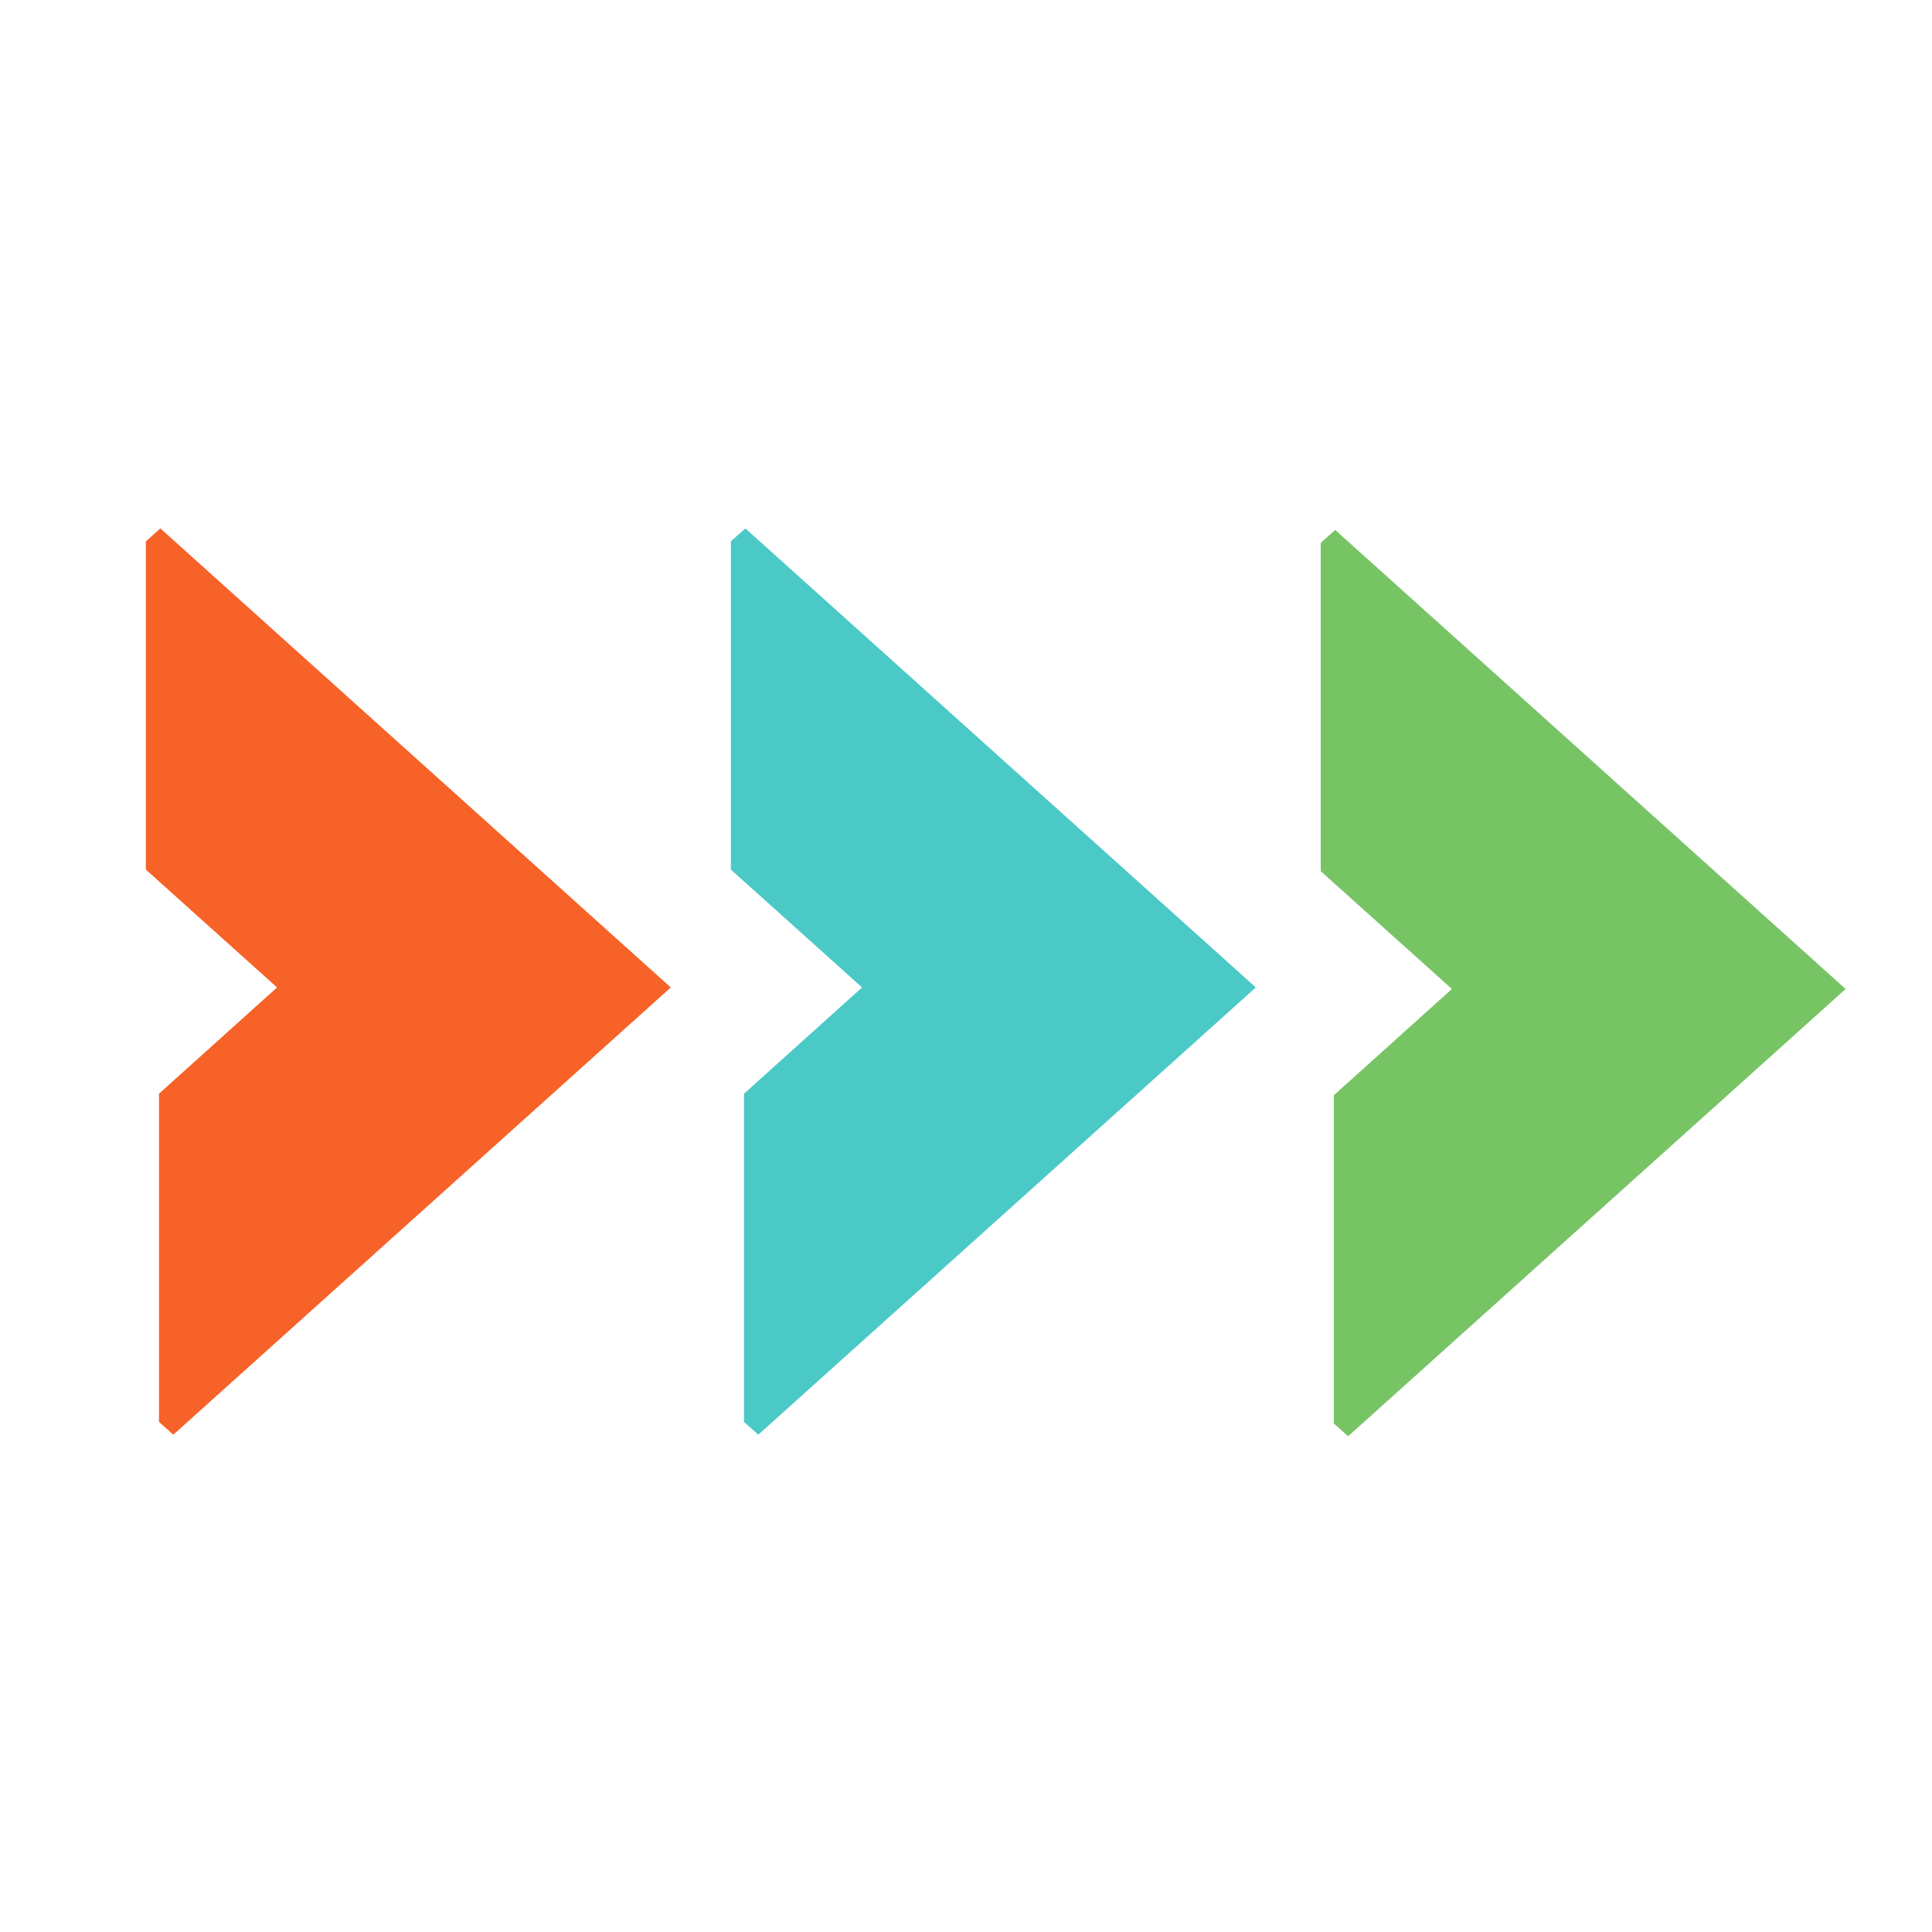
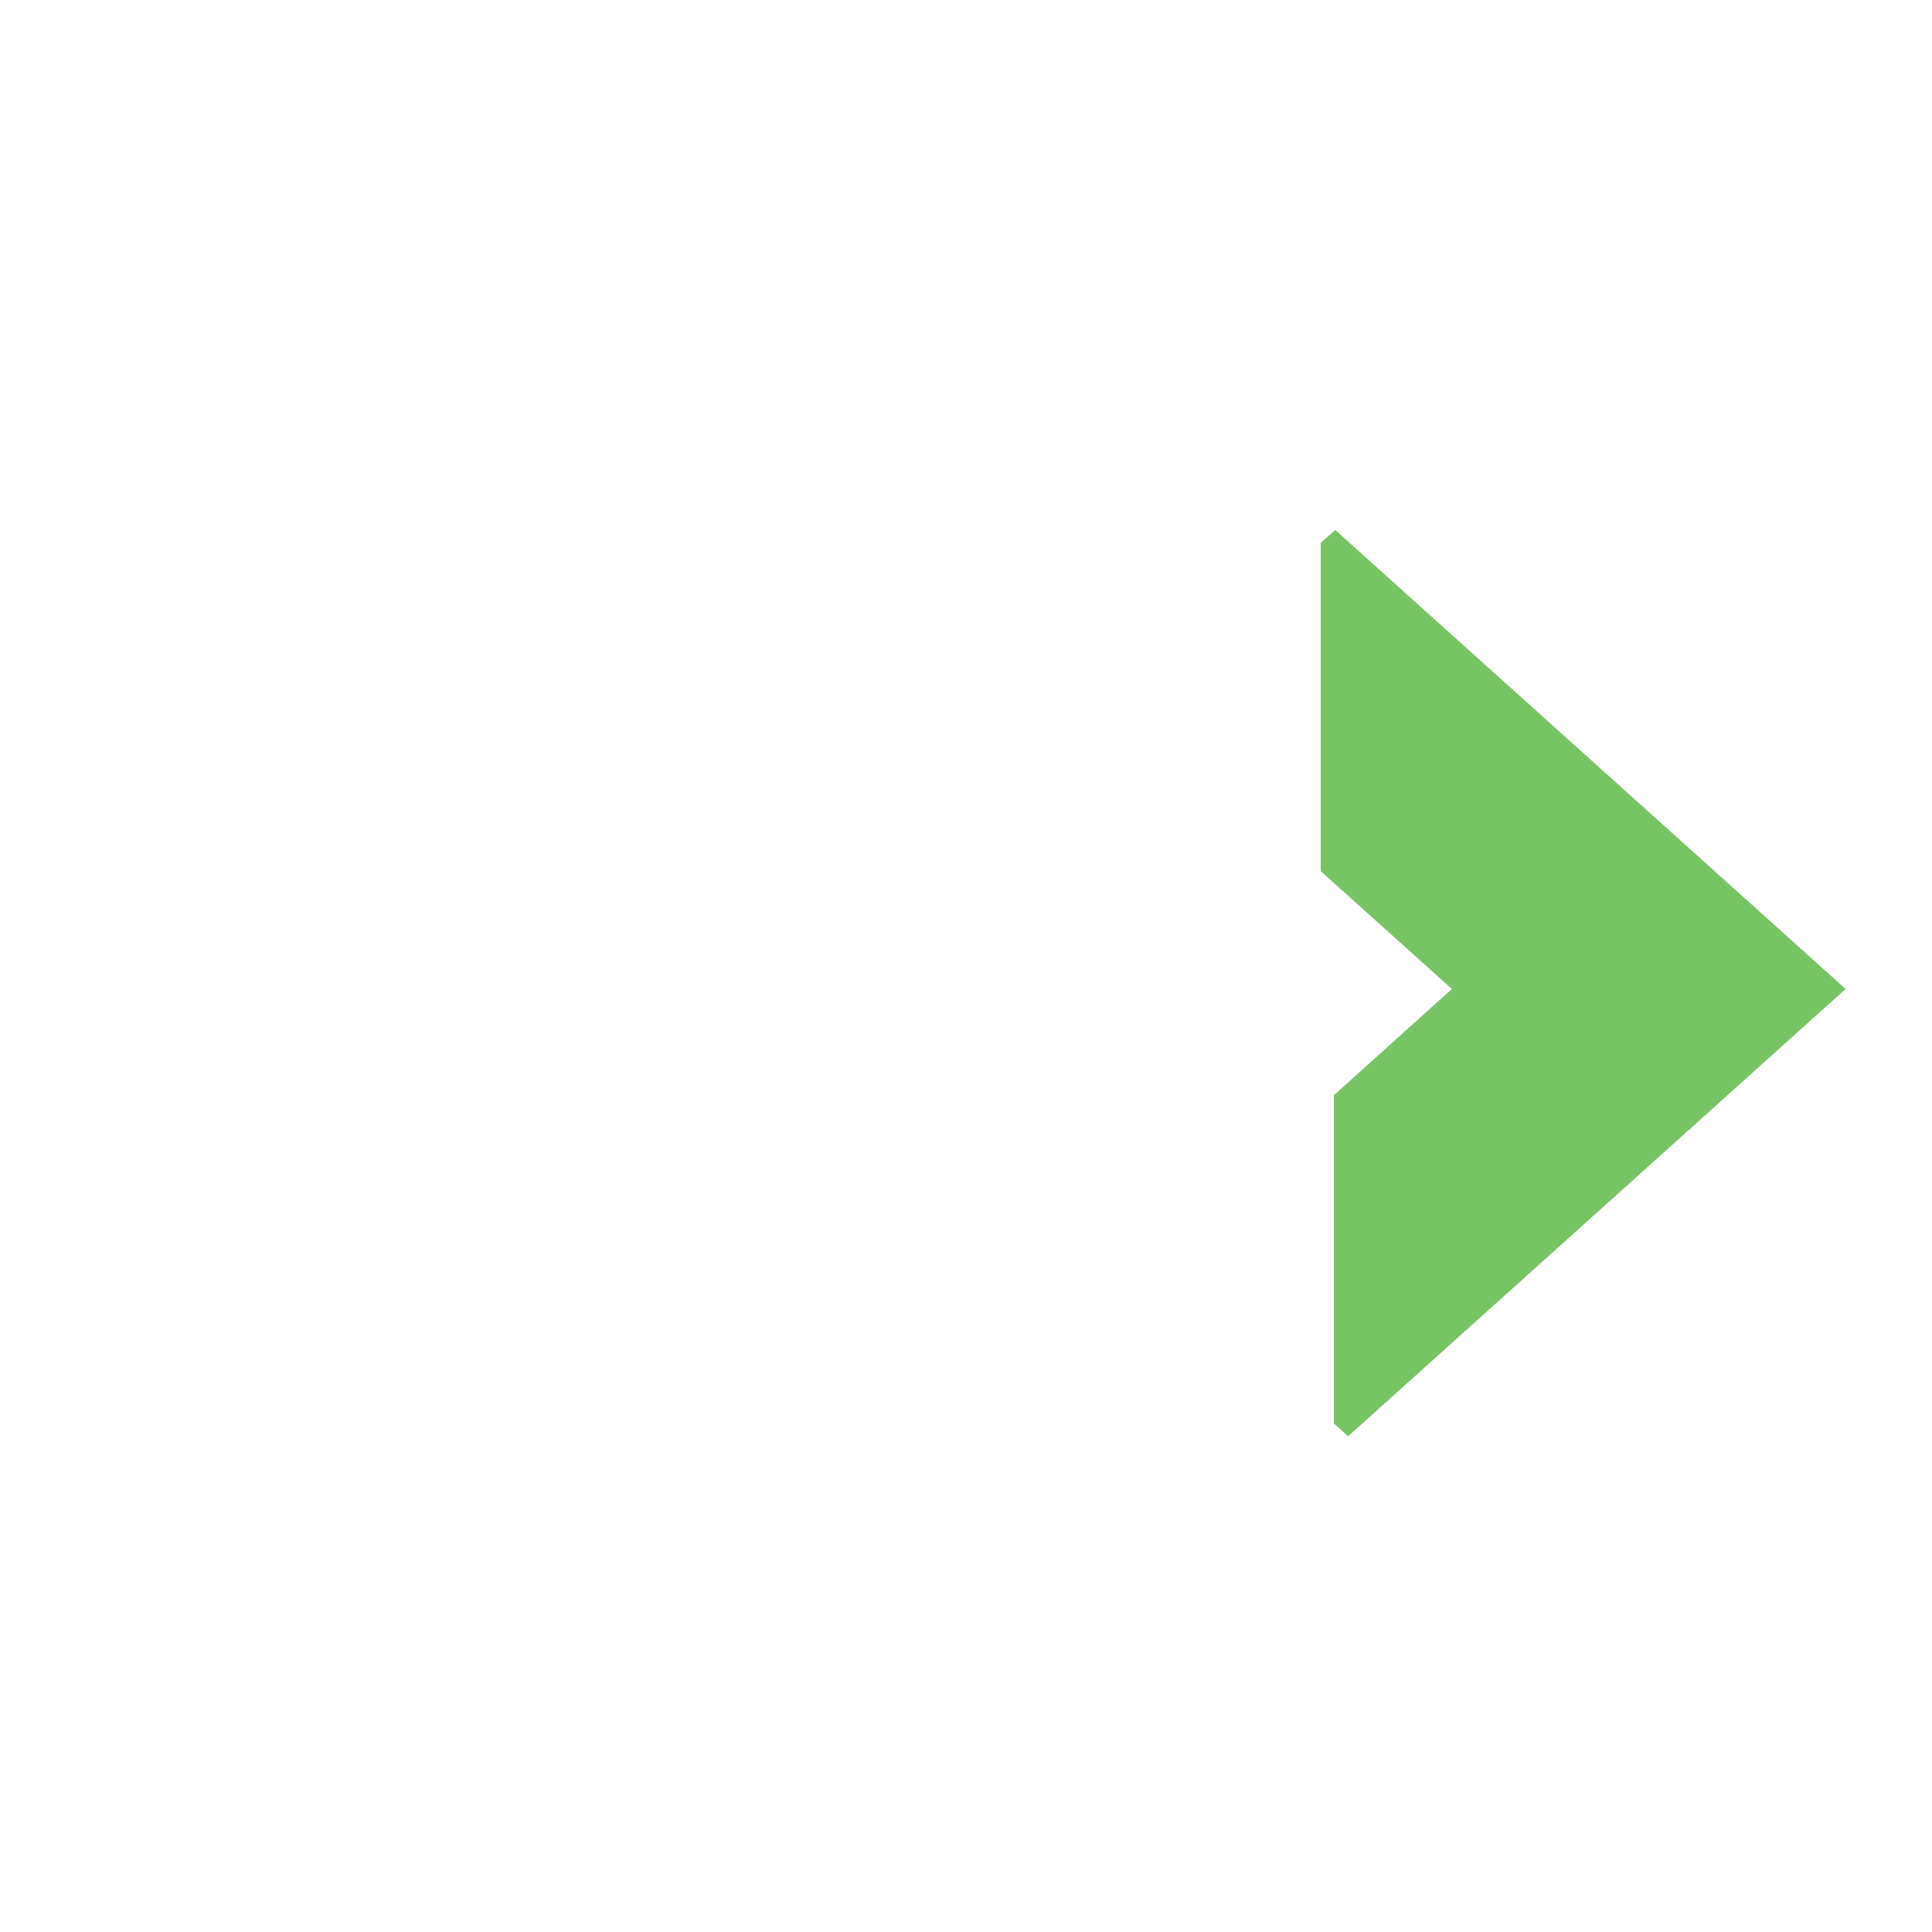
<svg xmlns="http://www.w3.org/2000/svg" id="Layer_1" viewBox="0 0 100 100">
-   <path d="M37.84,28.01l.74-.66,26.42,23.76-25.75,23.15-.74-.66v-16.99s6.11-5.5,6.11-5.5l-6.79-6.1V28.01Z" style="fill:#4bc9c6;" />
-   <path d="M7.56,28.01l.74-.66,26.42,23.76-25.75,23.15-.74-.66v-16.99s6.11-5.5,6.11-5.5l-6.79-6.1V28.01Z" style="fill:#f76228;" />
  <path d="M68.37,28.09l.74-.66,26.42,23.76-25.75,23.15-.74-.66v-16.99s6.11-5.5,6.11-5.5l-6.79-6.1V28.09Z" style="fill:#77c465;" />
</svg>